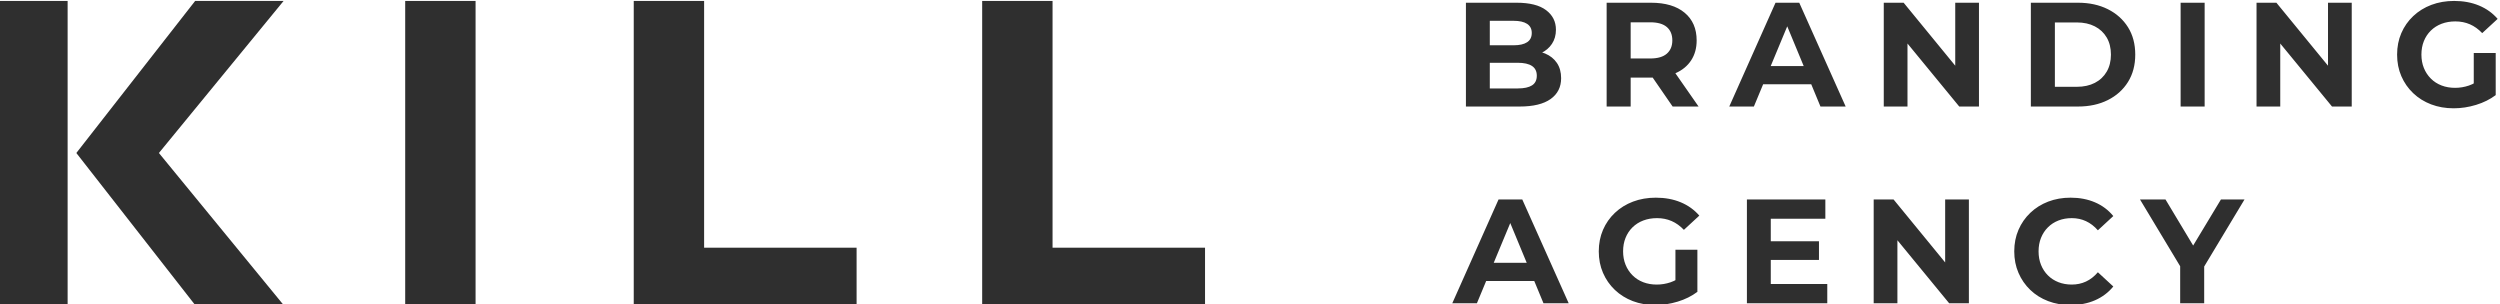
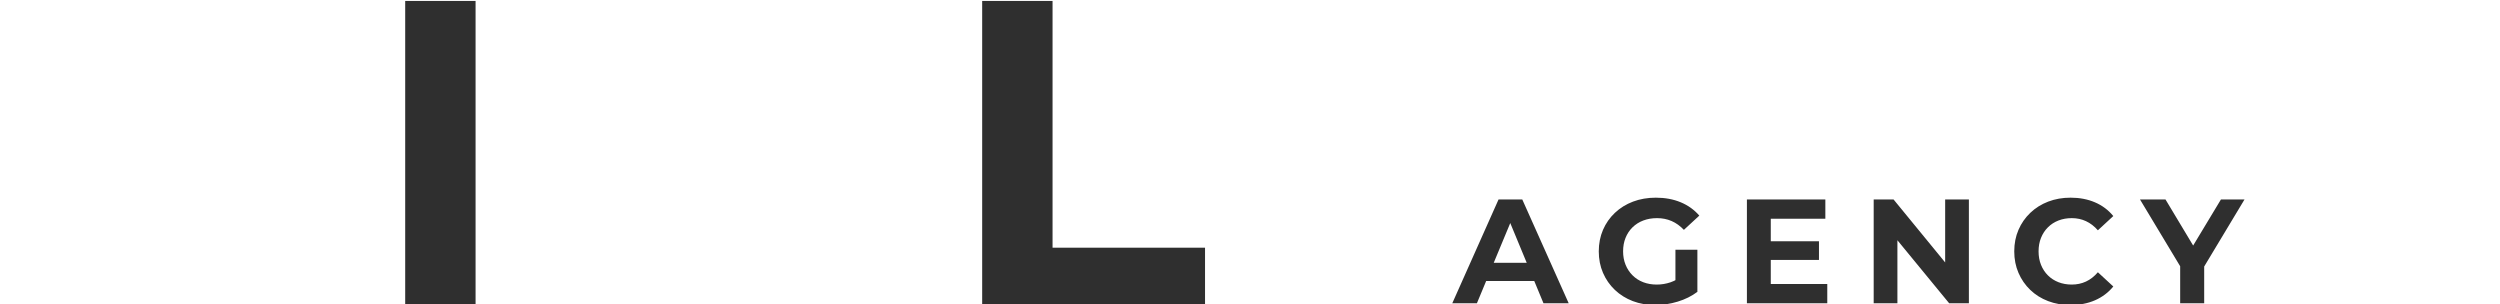
<svg xmlns="http://www.w3.org/2000/svg" xml:space="preserve" width="82.649mm" height="10.053mm" version="1.1" style="shape-rendering:geometricPrecision; text-rendering:geometricPrecision; image-rendering:optimizeQuality; fill-rule:evenodd; clip-rule:evenodd" viewBox="0 0 8264.9 1005.32">
  <defs>
    <style type="text/css">
   
    .fil0 {fill:#2F2F2F;fill-rule:nonzero}
   
  </style>
  </defs>
  <g id="Слой_x0020_1">
    <g id="_1881980925808">
      <path class="fil0" d="M4801.21 1002.58l152.95 -343.16 78.44 0 153.44 343.16 -83.35 0 -125.5 -302.96 31.39 0 -125.99 302.96 -81.38 0zm76.47 -73.53l21.09 -60.3 176.48 0 21.56 60.3 -219.13 0zm595.12 79.41c-27.13,0 -52.06,-4.32 -74.77,-12.98 -22.71,-8.67 -42.48,-21 -59.31,-37.02 -16.83,-16.02 -29.91,-34.8 -39.22,-56.38 -9.31,-21.57 -13.98,-45.25 -13.98,-71.07 0,-25.82 4.67,-49.52 13.98,-71.09 9.31,-21.57 22.46,-40.36 39.47,-56.38 16.99,-16.01 36.92,-28.35 59.79,-37 22.89,-8.67 48.05,-13 75.51,-13 30.39,0 57.76,5.06 82.11,15.2 24.34,10.12 44.85,24.83 61.52,44.12l-50.98 47.06c-12.42,-13.07 -25.98,-22.79 -40.69,-29.17 -14.71,-6.37 -30.72,-9.56 -48.05,-9.56 -16.66,0 -31.86,2.62 -45.58,7.84 -13.73,5.23 -25.57,12.75 -35.54,22.56 -9.97,9.8 -17.66,21.4 -23.04,34.8 -5.4,13.4 -8.1,28.27 -8.1,44.62 0,16.01 2.7,30.72 8.1,44.12 5.38,13.4 13.07,25.08 23.04,35.05 9.97,9.97 21.73,17.56 35.29,22.79 13.57,5.23 28.52,7.85 44.85,7.85 15.69,0 30.98,-2.54 45.85,-7.6 14.86,-5.07 29.33,-13.65 43.38,-25.74l45.1 57.36c-18.63,14.04 -40.28,24.84 -64.96,32.35 -24.68,7.51 -49.26,11.27 -73.77,11.27zm138.73 -43.62l-72.56 -10.3 0 -128.93 72.56 0 0 139.23zm163.72 37.74l0 -343.16 259.32 0 0 63.73 -180.4 0 0 215.7 186.78 0 0 63.73 -265.7 0zm73.04 -143.15l0 -61.76 165.2 0 0 61.76 -165.2 0zm346.07 143.15l0 -343.16 65.69 0 202.47 247.08 -31.87 0 0 -247.08 78.44 0 0 343.16 -65.2 0 -202.96 -247.07 31.86 0 0 247.07 -78.43 0zm650.51 5.88c-26.47,0 -51.07,-4.32 -73.79,-12.98 -22.71,-8.67 -42.4,-21 -59.06,-37.02 -16.67,-16.02 -29.67,-34.8 -38.98,-56.38 -9.31,-21.57 -13.97,-45.25 -13.97,-71.07 0,-25.82 4.66,-49.52 13.97,-71.09 9.31,-21.57 22.39,-40.36 39.22,-56.38 16.83,-16.01 36.52,-28.35 59.07,-37 22.56,-8.67 47.23,-13 74.03,-13 29.74,0 56.62,5.15 80.63,15.45 24.03,10.29 44.21,25.41 60.56,45.33l-50.99 47.07c-11.77,-13.4 -24.84,-23.45 -39.22,-30.14 -14.37,-6.71 -30.07,-10.06 -47.07,-10.06 -16.01,0 -30.71,2.62 -44.11,7.84 -13.4,5.23 -25,12.75 -34.81,22.56 -9.8,9.8 -17.41,21.4 -22.79,34.8 -5.4,13.4 -8.1,28.27 -8.1,44.62 0,16.33 2.7,31.2 8.1,44.6 5.38,13.4 12.99,25.01 22.79,34.81 9.81,9.81 21.41,17.32 34.81,22.55 13.4,5.23 28.1,7.85 44.11,7.85 17,0 32.7,-3.36 47.07,-10.05 14.38,-6.71 27.45,-16.92 39.22,-30.65l50.99 47.06c-16.35,19.94 -36.53,35.14 -60.56,45.6 -24.01,10.45 -51.06,15.68 -81.12,15.68zm362.75 -5.88l0 -140.2 18.14 48.04 -150.99 -251 84.31 0 115.7 192.66 -48.54 0 116.19 -192.66 77.94 0 -150.99 251 17.66 -48.04 0 140.2 -79.42 0z" />
-       <path class="fil0" d="M4846.31 352.17l0 -343.16 167.65 0c43.15,0 75.58,8.18 97.31,24.51 21.74,16.35 32.61,37.91 32.61,64.71 0,17.97 -4.42,33.59 -13.25,46.82 -8.81,13.24 -20.9,23.46 -36.27,30.64 -15.36,7.19 -33.01,10.79 -52.94,10.79l9.31 -20.11c21.57,0 40.7,3.51 57.36,10.55 16.66,7.02 29.66,17.39 38.97,31.12 9.31,13.73 13.98,30.56 13.98,50.5 0,29.42 -11.61,52.37 -34.81,68.87 -23.21,16.51 -57.36,24.76 -102.46,24.76l-177.46 0zm78.93 -59.8l92.65 0c20.59,0 36.19,-3.35 46.82,-10.06 10.62,-6.69 15.92,-17.39 15.92,-32.1 0,-14.39 -5.3,-25.09 -15.92,-32.11 -10.63,-7.03 -26.23,-10.54 -46.82,-10.54l-98.54 0 0 -57.85 84.81 0c19.28,0 34.07,-3.35 44.37,-10.05 10.29,-6.7 15.44,-16.91 15.44,-30.64 0,-13.4 -5.15,-23.44 -15.44,-30.15 -10.3,-6.69 -25.09,-10.05 -44.37,-10.05l-78.92 0 0 223.55zm386.27 59.8l0 -343.16 146.57 0c47.72,0 84.81,11.03 111.28,33.09 26.47,22.06 39.72,52.54 39.72,91.43 0,25.49 -6.05,47.47 -18.15,65.93 -12.09,18.47 -29.25,32.6 -51.47,42.41 -22.22,9.8 -48.69,14.7 -79.41,14.7l-104.43 0 35.31 -34.8 0 130.4 -79.42 0zm218.15 0l-85.79 -124.52 84.81 0 86.76 124.52 -85.78 0zm-138.73 -121.57l-35.31 -37.26 100.01 0c24.51,0 42.81,-5.31 54.9,-15.94 12.11,-10.61 18.15,-25.24 18.15,-43.87 0,-18.95 -6.04,-33.66 -18.15,-44.12 -12.09,-10.46 -30.39,-15.69 -54.9,-15.69l-100.01 0 35.31 -37.75 0 194.63zm325.98 121.57l152.94 -343.16 78.44 0 153.44 343.16 -83.34 0 -125.5 -302.96 31.39 0 -126 302.96 -81.37 0zm76.47 -73.53l21.09 -60.3 176.47 0 21.57 60.3 -219.13 0zm434.32 73.53l0 -343.16 65.69 0 202.47 247.08 -31.87 0 0 -247.08 78.44 0 0 343.16 -65.2 0 -202.96 -247.07 31.86 0 0 247.07 -78.43 0zm486.28 0l0 -343.16 155.89 0c37.26,0 70.1,7.12 98.54,21.33 28.44,14.21 50.65,34.07 66.67,59.56 16.01,25.49 24.03,55.72 24.03,90.7 0,34.63 -8.02,64.79 -24.03,90.45 -16.02,25.64 -38.23,45.58 -66.67,59.79 -28.44,14.23 -61.28,21.33 -98.54,21.33l-155.89 0zm79.42 -65.2l72.55 0c22.87,0 42.73,-4.33 59.56,-12.99 16.83,-8.66 29.91,-21 39.22,-37.02 9.31,-16 13.98,-34.8 13.98,-56.36 0,-21.9 -4.67,-40.78 -13.98,-56.63 -9.31,-15.85 -22.39,-28.11 -39.22,-36.77 -16.83,-8.66 -36.69,-12.99 -59.56,-12.99l-72.55 0 0 212.76zm415.69 65.2l0 -343.16 79.42 0 0 343.16 -79.42 0zm250.97 0l0 -343.16 65.69 0 202.47 247.08 -31.87 0 0 -247.08 78.44 0 0 343.16 -65.2 0 -202.96 -247.07 31.86 0 0 247.07 -78.43 0zm651.98 5.88c-27.13,0 -52.05,-4.32 -74.76,-12.98 -22.71,-8.66 -42.49,-21 -59.32,-37.02 -16.83,-16.01 -29.91,-34.8 -39.22,-56.38 -9.31,-21.56 -13.97,-45.25 -13.97,-71.07 0,-25.82 4.66,-49.52 13.97,-71.09 9.31,-21.57 22.46,-40.36 39.47,-56.38 16.99,-16.01 36.92,-28.35 59.8,-37 22.88,-8.66 48.04,-13 75.5,-13 30.4,0 57.76,5.07 82.11,15.2 24.35,10.12 44.85,24.83 61.53,44.12l-50.98 47.06c-12.43,-13.07 -25.99,-22.79 -40.7,-29.17 -14.71,-6.37 -30.72,-9.55 -48.04,-9.55 -16.67,0 -31.87,2.61 -45.59,7.83 -13.73,5.23 -25.57,12.75 -35.54,22.56 -9.97,9.8 -17.66,21.4 -23.04,34.8 -5.4,13.4 -8.1,28.27 -8.1,44.62 0,16.01 2.7,30.72 8.1,44.12 5.38,13.4 13.07,25.08 23.04,35.05 9.97,9.97 21.73,17.56 35.29,22.79 13.57,5.23 28.52,7.85 44.86,7.85 15.68,0 30.97,-2.53 45.84,-7.6 14.86,-5.07 29.33,-13.65 43.38,-25.74l45.1 57.36c-18.63,14.04 -40.28,24.84 -64.96,32.35 -24.67,7.51 -49.26,11.27 -73.77,11.27zm138.73 -43.62l-72.56 -10.3 0 -128.93 72.56 0 0 139.23z" />
      <g>
        <polygon class="fil0" points="3247.02,1008.46 3247.02,3.14 3479.68,3.14 3479.68,818.89 3983.78,818.89 3983.78,1008.46 " />
-         <polygon class="fil0" points="2095.08,1008.46 2095.08,3.14 2327.74,3.14 2327.74,818.89 2831.84,818.89 2831.84,1008.46 " />
        <polygon class="fil0" points="1339.52,1008.46 1339.52,3.14 1572.17,3.14 1572.17,1008.46 " />
-         <polygon class="fil0" points="-7.74,1008.46 -7.74,3.14 223.48,3.14 223.48,1008.46 " />
-         <polygon class="fil0" points="645.06,1008.46 252.27,505.8 645.06,3.14 937.47,3.14 525.28,505.8 937.47,1008.46 " />
      </g>
    </g>
  </g>
</svg>